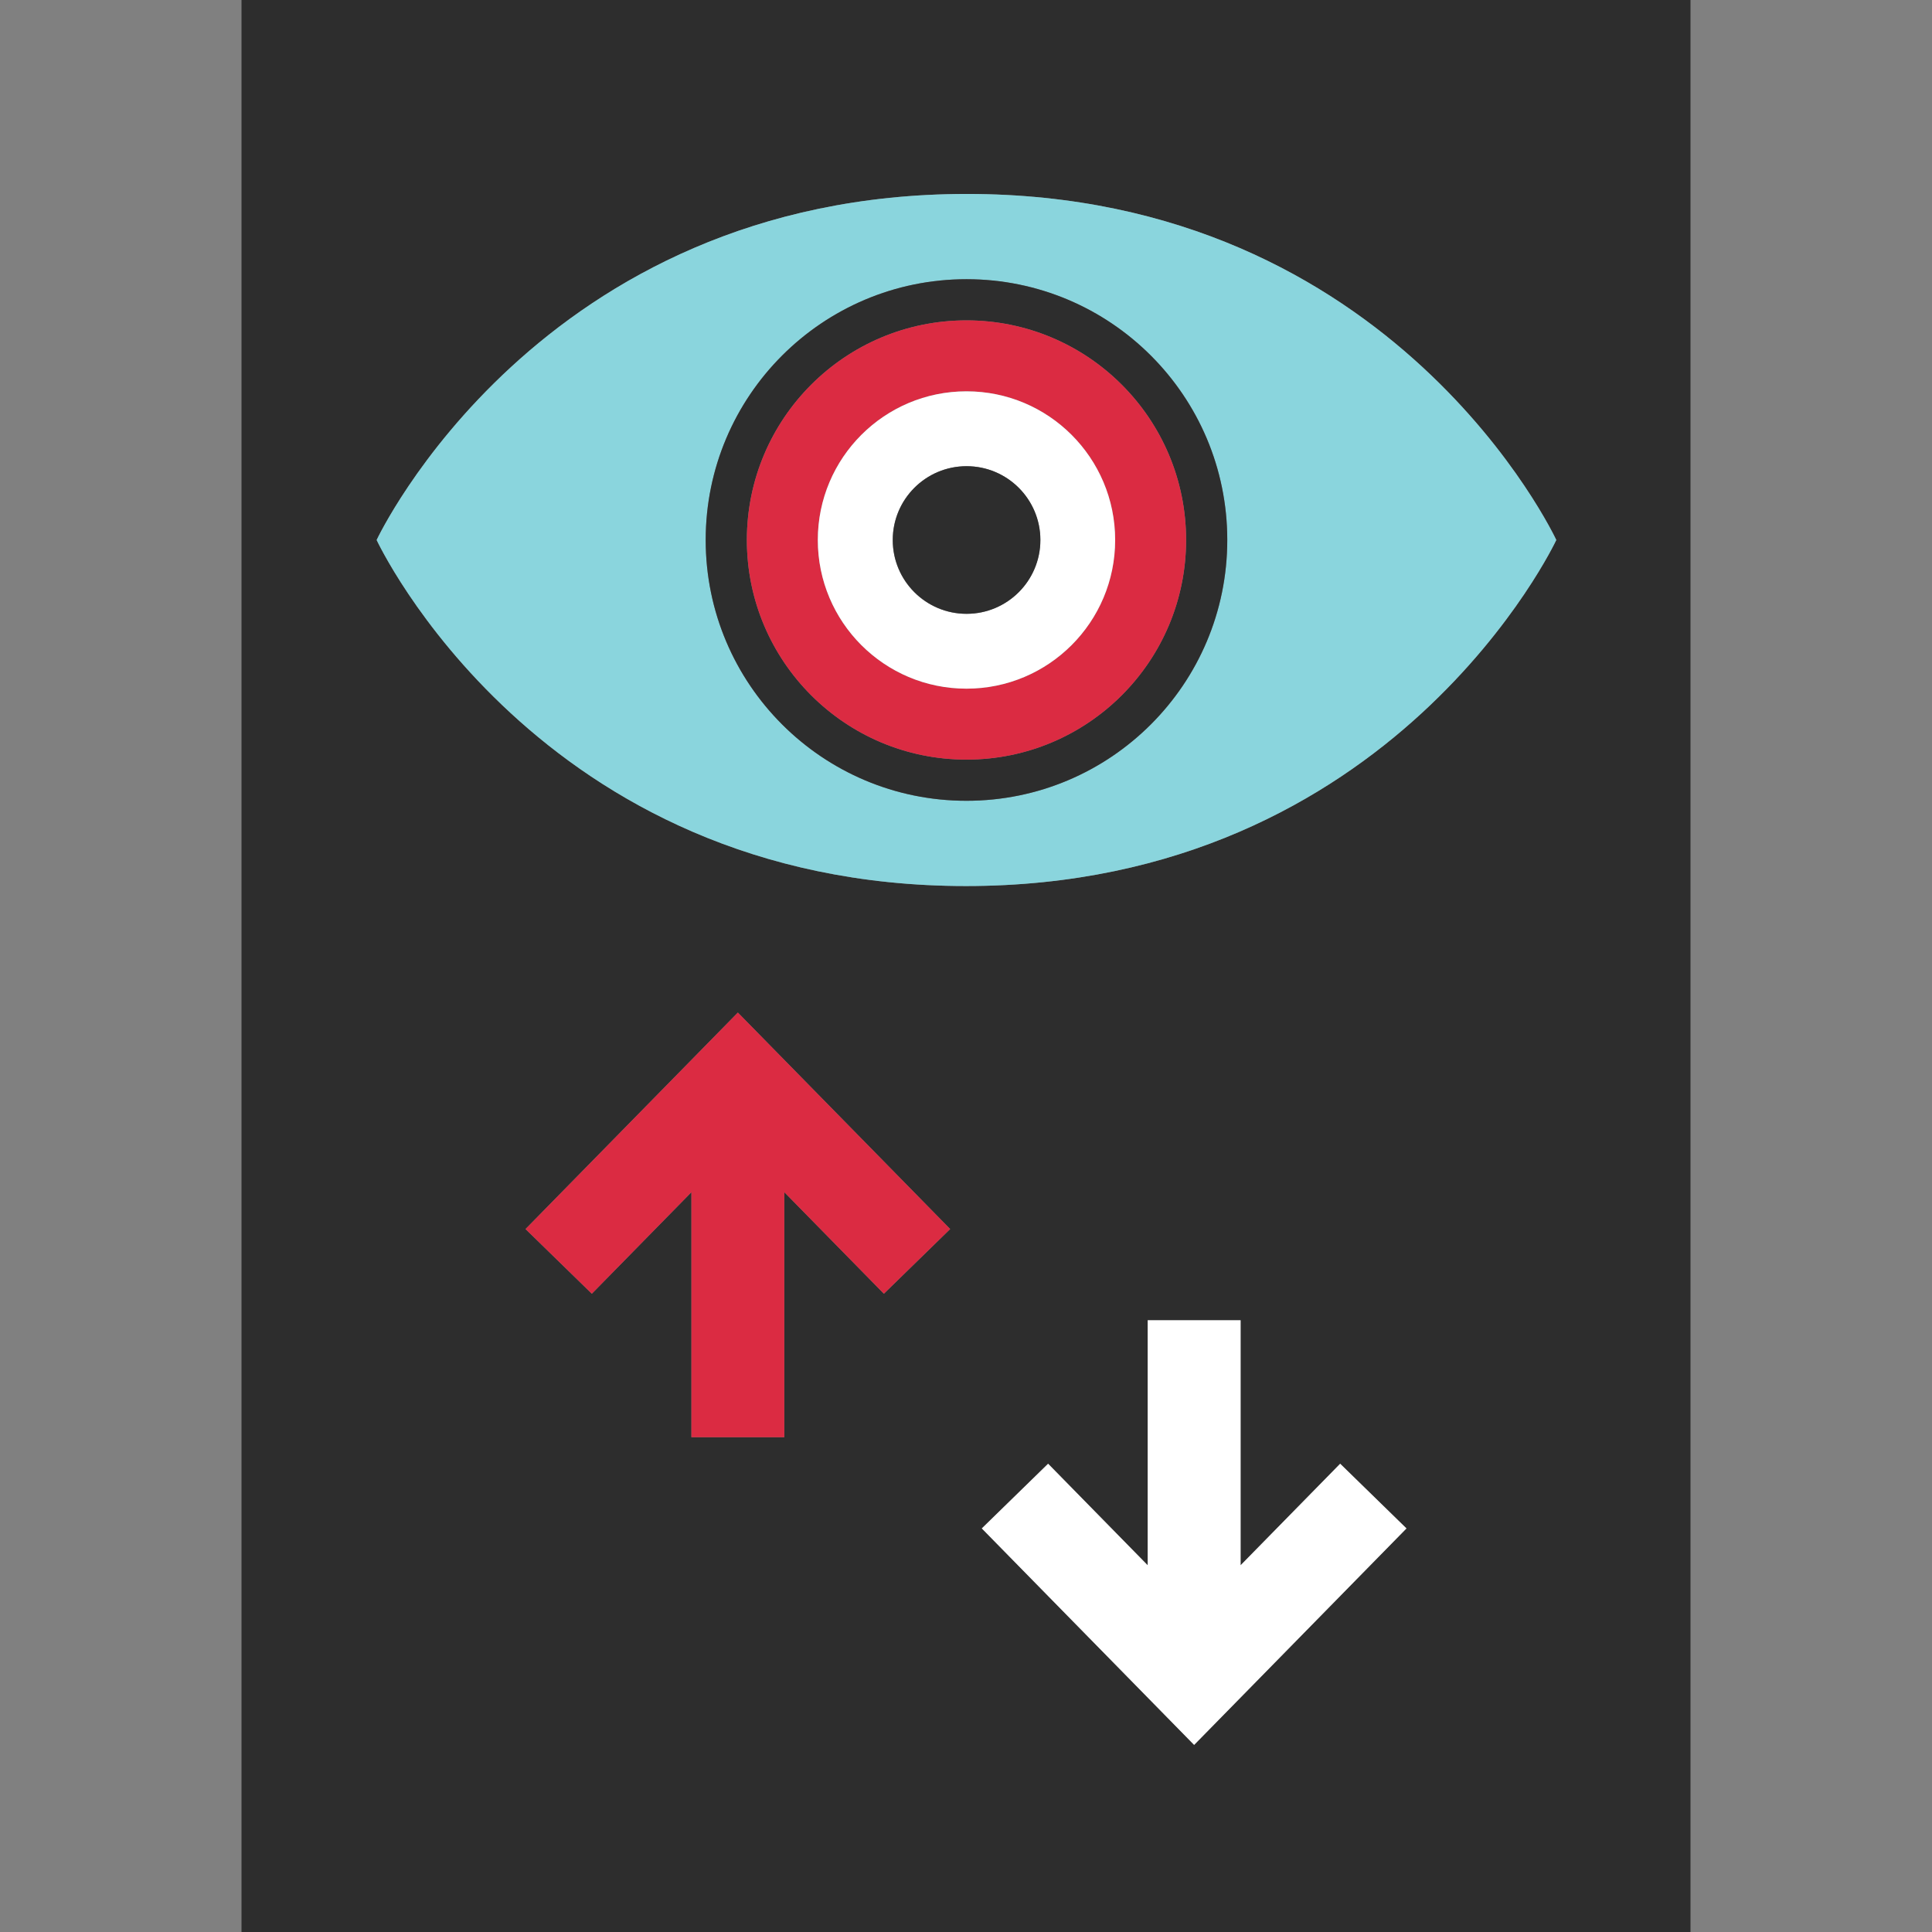
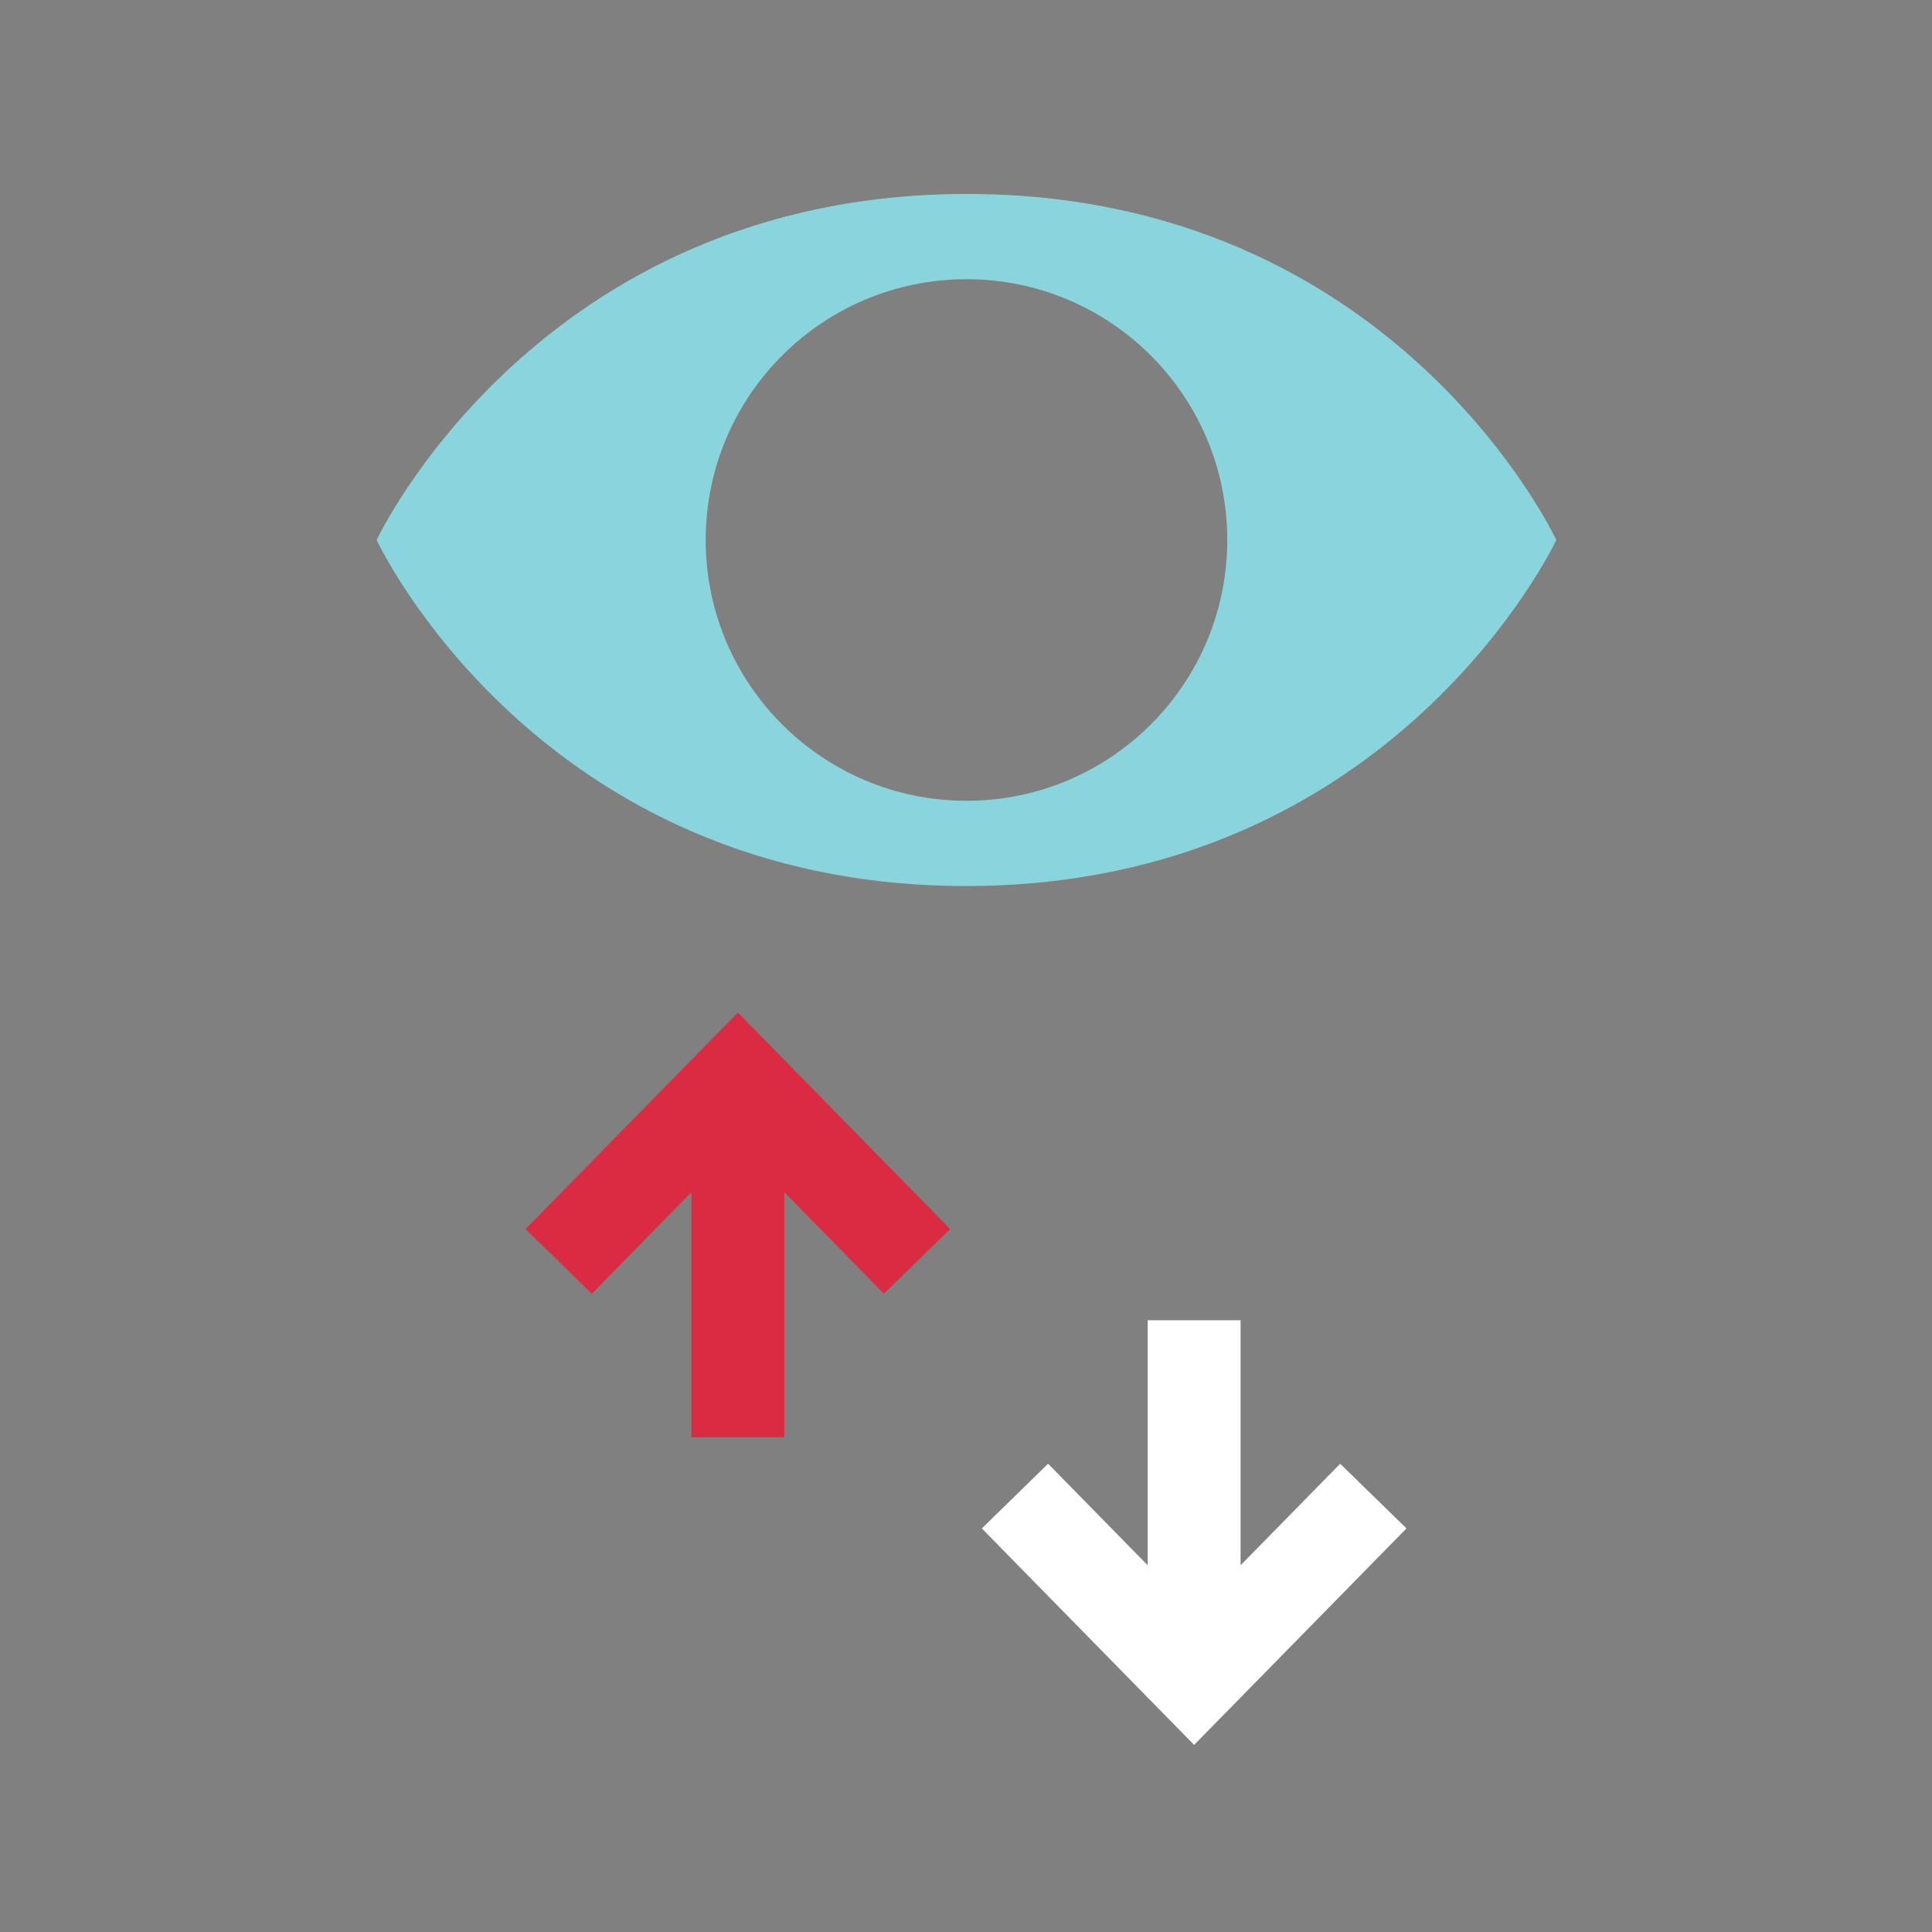
<svg xmlns="http://www.w3.org/2000/svg" height="800px" width="800px" version="1.1" id="Layer_1" viewBox="0 0 512 512" xml:space="preserve">
  <rect x="0" y="0" width="512" height="512" fill="#808080" stroke="none" />
-   <path style="fill:#2D2D2D;" d="M448,0H64v512h384V0z M234.24,342.848l-26.392-26.912v64.936h-24.616v-64.928l-26.392,26.904  l-17.568-17.136l56.264-57.368l56.264,57.368L234.24,342.848z M316.456,462.416l-56.264-57.368l17.568-17.136l26.392,26.912v-64.936  h24.616v64.928l26.392-26.904l17.568,17.136L316.456,462.416z M255.992,234.808c-113.584,0-156.176-91.704-156.176-91.704  S142.672,51.4,256.256,51.4s156.176,91.704,156.176,91.704S369.576,234.808,255.992,234.808z" />
  <polygon style="fill:#FFFFFF;" points="328.768,414.816 328.768,349.88 304.152,349.88 304.152,414.816 277.76,387.904   260.192,405.048 316.456,462.416 372.728,405.048 355.16,387.904 " />
  <polygon style="fill:#DB2B42;" points="139.272,325.712 156.84,342.848 183.232,315.944 183.232,380.872 207.848,380.872   207.848,315.944 234.24,342.848 251.808,325.712 195.544,268.344 " />
  <path style="fill:#8AD5DD;" d="M256.256,51.4c-113.584,0-156.44,91.704-156.44,91.704s42.592,91.704,156.176,91.704  s156.44-91.704,156.44-91.704S369.84,51.4,256.256,51.4z M256.128,212.216c-38.168,0-69.112-30.944-69.112-69.112  s30.944-69.112,69.112-69.112s69.112,30.944,69.112,69.112S294.296,212.216,256.128,212.216z" />
-   <path style="fill:#2D2D2D;" d="M256.128,73.992c-38.168,0-69.112,30.944-69.112,69.112s30.944,69.112,69.112,69.112  s69.112-30.944,69.112-69.112S294.296,73.992,256.128,73.992z M256.128,201.304c-32.144,0-58.2-26.056-58.2-58.2  s26.056-58.2,58.2-58.2s58.2,26.056,58.2,58.2S288.264,201.304,256.128,201.304z" />
-   <path style="fill:#DB2B42;" d="M256.128,84.904c-32.144,0-58.2,26.056-58.2,58.2s26.056,58.2,58.2,58.2s58.2-26.056,58.2-58.2  S288.264,84.904,256.128,84.904z M256.128,182.504c-21.76,0-39.4-17.64-39.4-39.4s17.64-39.4,39.4-39.4s39.4,17.64,39.4,39.4  S277.888,182.504,256.128,182.504z" />
-   <path style="fill:#FFFFFF;" d="M256.128,103.704c-21.76,0-39.4,17.64-39.4,39.4s17.64,39.4,39.4,39.4s39.4-17.64,39.4-39.4  S277.888,103.704,256.128,103.704z M256.128,162.672c-10.808,0-19.56-8.76-19.56-19.56s8.76-19.56,19.56-19.56  c10.808,0,19.56,8.76,19.56,19.56S266.928,162.672,256.128,162.672z" />
-   <circle style="fill:#2D2D2D;" cx="256.16" cy="143.104" r="19.56" />
</svg>